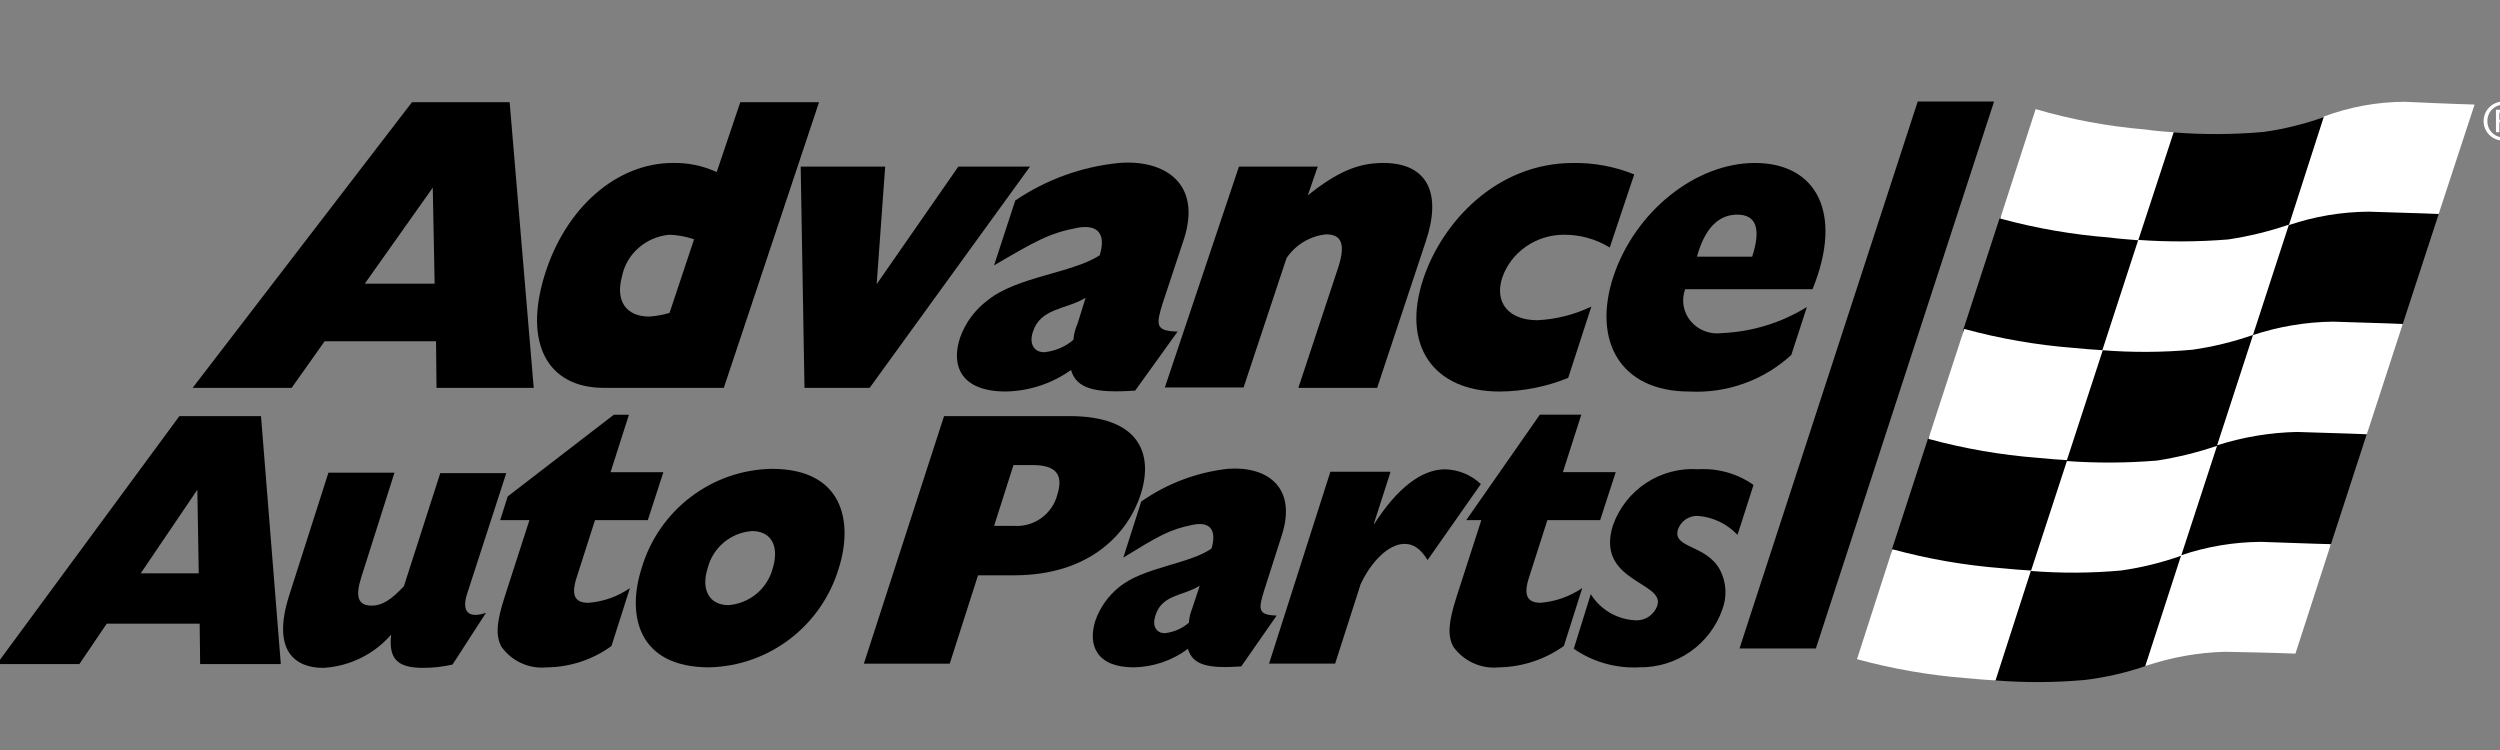
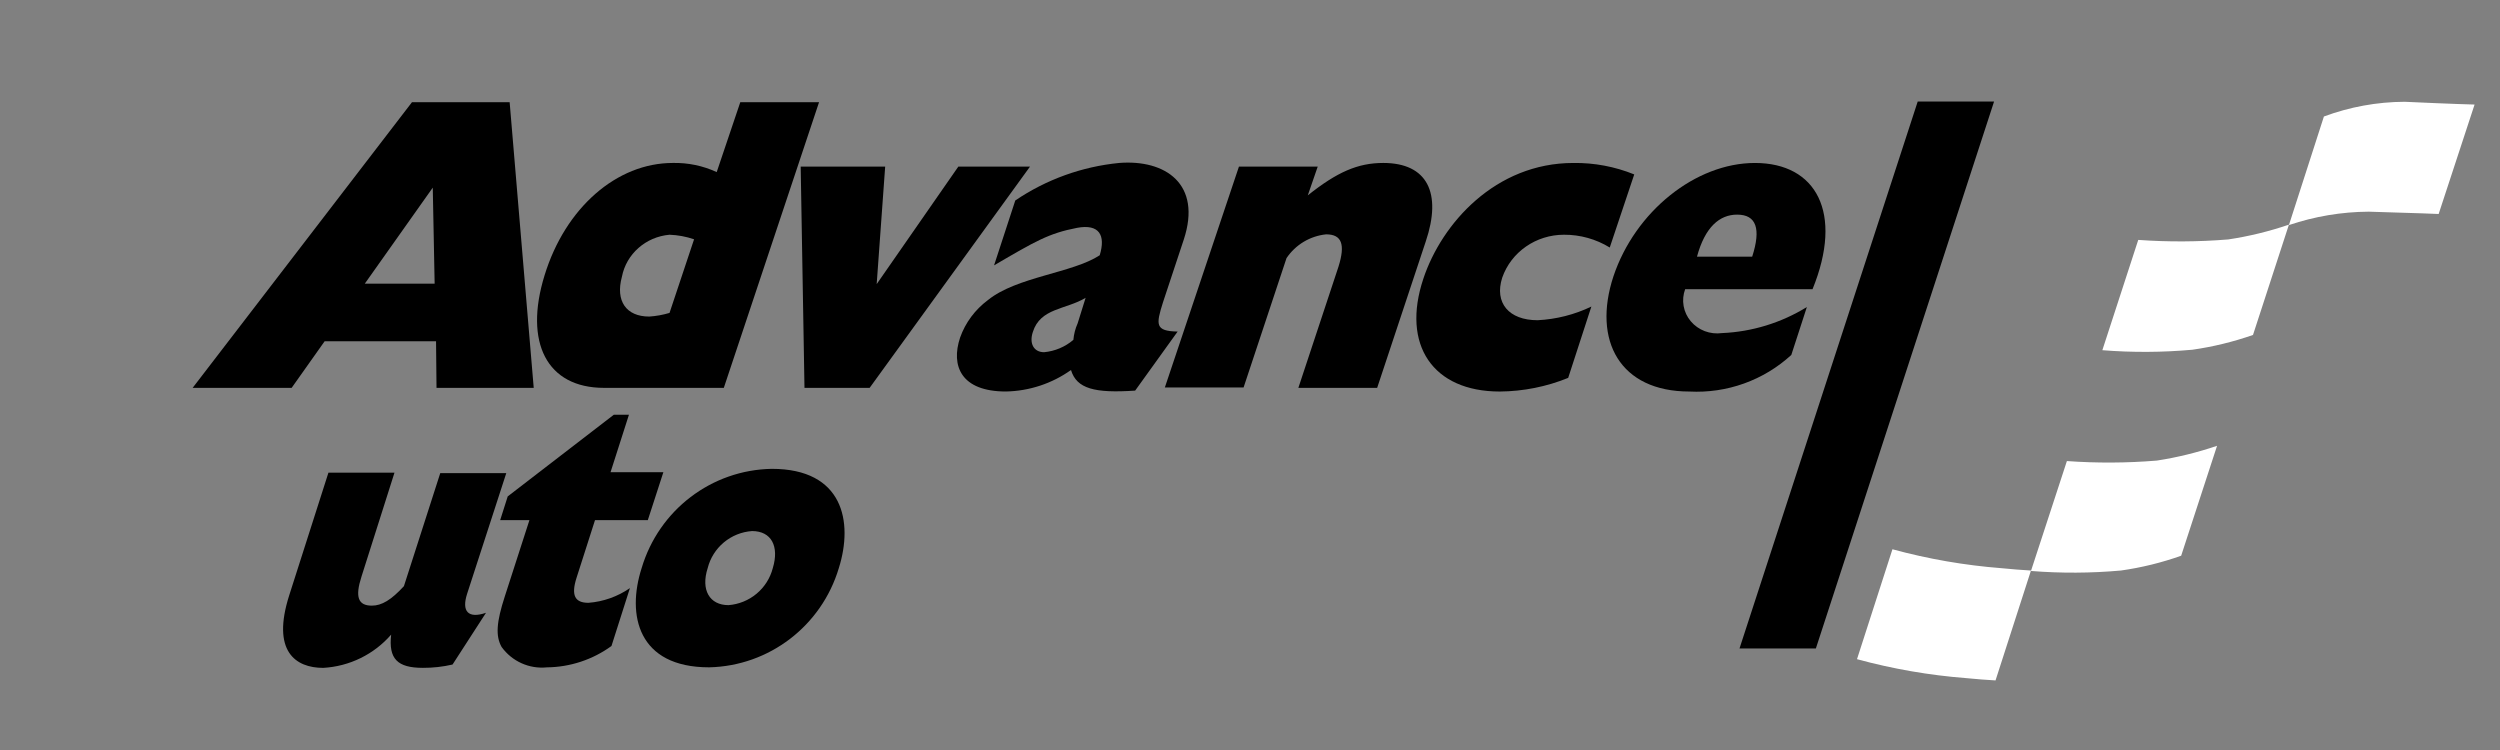
<svg xmlns="http://www.w3.org/2000/svg" width="160" height="48" viewBox="0 0 160 48" fill="none">
  <rect x="0" y="0" width="160" height="48" fill="#808080" stroke="none" />
  <g clip-path="url(#clip0_709_2053)">
    <path d="M26.368 6.539H32.617L34.158 24.823H27.937L27.907 21.839H20.778L18.665 24.823H12.329L26.368 6.539ZM27.817 18.153L27.697 12.009L23.348 18.153H27.817ZM46.324 24.823H38.654C35.001 24.823 33.523 21.926 34.851 17.625C36.179 13.296 39.47 10.429 43.062 10.429C44.03 10.408 44.99 10.608 45.869 11.014L47.379 6.539H52.42L46.324 24.823ZM44.421 15.315C43.915 15.141 43.386 15.043 42.851 15.023C41.327 15.155 40.082 16.256 39.802 17.714C39.38 19.264 40.073 20.26 41.553 20.26C41.993 20.231 42.428 20.152 42.85 20.026L44.421 15.315Z" fill="black" />
    <path fill-rule="evenodd" clip-rule="evenodd" d="M51.244 10.664H56.651L56.108 18.183L61.332 10.664H65.919L55.655 24.825H51.487L51.244 10.664Z" fill="black" />
    <path d="M72.65 24.999C70.059 25.174 68.906 24.881 68.543 23.681C67.325 24.548 65.872 25.027 64.376 25.056C61.507 25.056 60.843 23.419 61.446 21.606C61.784 20.652 62.403 19.819 63.228 19.204C65.07 17.711 68.635 17.479 70.382 16.337C70.774 15.05 70.352 14.319 68.933 14.582C67.121 14.932 66.276 15.43 63.62 16.983L64.978 12.83C66.958 11.489 69.242 10.663 71.624 10.429C74.582 10.195 76.937 11.775 75.759 15.341L74.431 19.348C73.981 20.781 73.917 21.191 75.368 21.22L72.65 24.999ZM69.48 19.06C68.211 19.824 66.581 19.704 66.1 21.254C65.859 21.985 66.161 22.541 66.824 22.541C67.515 22.476 68.169 22.2 68.696 21.751C68.728 21.389 68.819 21.031 68.968 20.698L69.48 19.06Z" fill="black" />
    <path fill-rule="evenodd" clip-rule="evenodd" d="M79.292 10.663H84.334L83.698 12.504C85.572 11.011 86.899 10.429 88.529 10.429C91.336 10.429 92.304 12.331 91.246 15.461L88.138 24.823H83.095L85.661 17.073C86.112 15.639 85.874 14.998 84.872 14.998C84.364 15.05 83.873 15.213 83.434 15.477C82.996 15.74 82.622 16.096 82.337 16.52L79.589 24.799H74.55L79.292 10.663ZM100.364 24.184C98.973 24.75 97.487 25.046 95.985 25.058C91.7 25.058 89.677 22.074 91.096 17.833C92.273 14.291 95.715 10.43 100.695 10.43C102.03 10.412 103.354 10.661 104.591 11.163L103.024 15.841C102.145 15.301 101.13 15.017 100.097 15.023C98.305 15.021 96.713 16.128 96.141 17.773C95.627 19.381 96.564 20.494 98.405 20.494C99.6 20.434 100.77 20.137 101.848 19.619L100.364 24.184Z" fill="black" />
    <path d="M114.644 22.716C113.768 23.52 112.74 24.141 111.62 24.543C110.5 24.945 109.311 25.12 108.122 25.058C103.685 25.058 101.903 21.81 103.26 17.685C104.651 13.533 108.515 10.43 112.318 10.43C116.243 10.43 117.995 13.619 116.002 18.509H107.85C107.722 18.851 107.688 19.222 107.751 19.582C107.814 19.942 107.971 20.279 108.208 20.559C108.69 21.134 109.448 21.421 110.205 21.318C112.13 21.235 114.002 20.66 115.64 19.649L114.644 22.716ZM112.14 16.426C112.714 14.643 112.412 13.736 111.175 13.736C110.056 13.736 109.121 14.526 108.607 16.426H112.14Z" fill="black" />
-     <path d="M60.419 26.631H68.452C72.95 26.631 73.824 29.063 73.01 31.623C72.22 34.085 69.809 36.82 64.889 36.82H62.593L60.783 42.475H55.288L60.419 26.631ZM64.857 33.654C65.482 33.705 66.106 33.535 66.619 33.174C67.132 32.813 67.502 32.284 67.664 31.679C68.056 30.429 67.664 29.763 66.065 29.763H64.862L63.623 33.654H64.857ZM11.481 26.631H16.704L17.972 42.499H12.809L12.779 39.915H6.831L5.081 42.499H-0.203L11.481 26.631ZM12.72 36.693L12.63 31.343L9.007 36.693H12.72ZM79.44 42.65C77.298 42.803 76.329 42.56 76.027 41.525C75.024 42.274 73.809 42.689 72.556 42.71C70.171 42.71 69.599 41.281 70.11 39.701C70.403 38.881 70.914 38.156 71.589 37.604C73.13 36.298 76.088 36.115 77.536 35.109C77.868 33.984 77.506 33.346 76.328 33.589C74.819 33.893 74.125 34.319 71.892 35.686L73.039 32.099C74.684 30.945 76.594 30.224 78.593 30.003C81.071 29.82 83.031 31.158 82.035 34.258L80.917 37.754C80.525 39.001 80.495 39.365 81.707 39.395L79.44 42.65ZM76.783 37.483C75.727 38.153 74.367 38.03 73.945 39.398C73.733 40.035 73.976 40.523 74.549 40.523C75.118 40.461 75.656 40.228 76.089 39.854C76.109 39.541 76.18 39.235 76.3 38.946L76.783 37.483Z" fill="black" />
    <path fill-rule="evenodd" clip-rule="evenodd" d="M29.896 38C29.532 39.126 29.957 39.612 31.104 39.218L28.963 42.53C28.34 42.674 27.702 42.745 27.062 42.742C25.432 42.742 24.858 42.166 25.034 40.615C24.489 41.242 23.823 41.754 23.076 42.119C22.33 42.485 21.517 42.697 20.686 42.744C18.907 42.744 17.366 41.68 18.512 38.094L21.02 30.25H25.247L23.134 36.906C22.712 38.214 22.921 38.761 23.798 38.761C24.432 38.761 25.039 38.396 25.851 37.514L28.177 30.279H32.402L29.896 38ZM39.134 41.344C37.932 42.218 36.486 42.696 34.999 42.711C33.871 42.825 32.768 42.328 32.102 41.405C31.709 40.706 31.768 39.824 32.313 38.153L33.883 33.29H32.011L32.494 31.77L39.287 26.541H40.253L39.075 30.22H42.456L41.46 33.29H38.08L36.902 36.969C36.54 38.094 36.783 38.58 37.658 38.58C38.612 38.507 39.529 38.182 40.315 37.638L39.134 41.344Z" fill="black" />
    <path d="M49.399 30.006C53.958 30.006 54.622 33.381 53.685 36.358C52.576 40.061 49.224 42.625 45.383 42.709C40.824 42.709 40.099 39.365 41.065 36.358C42.171 32.638 45.543 30.068 49.399 30.006ZM46.621 38.729C47.282 38.678 47.912 38.423 48.421 37.998C48.93 37.573 49.293 37 49.459 36.359C49.881 34.96 49.369 33.988 48.131 33.988C47.467 34.034 46.836 34.288 46.326 34.714C45.816 35.14 45.454 35.715 45.292 36.359C44.841 37.758 45.414 38.729 46.622 38.729H46.621Z" fill="black" />
-     <path fill-rule="evenodd" clip-rule="evenodd" d="M111.2 34.233C110.537 33.525 109.632 33.092 108.664 33.017C108.389 33.007 108.118 33.083 107.89 33.236C107.662 33.389 107.489 33.61 107.395 33.867C107.003 35.115 109.176 34.81 110.082 36.476C110.488 37.258 110.543 38.176 110.232 38.999C109.849 40.095 109.13 41.043 108.176 41.709C107.222 42.375 106.083 42.724 104.919 42.708C103.427 42.786 101.951 42.369 100.722 41.521L101.81 38.026C102.112 38.513 102.528 38.919 103.022 39.211C103.516 39.502 104.074 39.669 104.647 39.697C105.279 39.744 105.861 39.358 106.067 38.755C106.581 37.235 102.082 37.235 103.23 33.617C103.623 32.507 104.37 31.554 105.356 30.907C106.343 30.259 107.515 29.952 108.694 30.031C109.951 29.958 111.196 30.312 112.226 31.035L111.2 34.233ZM88.979 30.25L87.922 33.532H87.953C89.431 31.221 91.001 30.036 92.481 30.036C93.337 30.055 94.154 30.391 94.775 30.979L91.365 35.843C90.914 35.114 90.463 34.809 89.886 34.809C88.859 34.809 87.744 35.964 87.079 37.392L85.449 42.469H81.221L85.145 30.189H88.975L88.979 30.25ZM98.548 26.54L93.839 33.289H94.805L93.234 38.151C92.692 39.824 92.63 40.705 93.023 41.404C93.353 41.859 93.797 42.22 94.311 42.449C94.826 42.678 95.391 42.768 95.951 42.71C97.437 42.681 98.878 42.204 100.087 41.343L101.265 37.635C100.475 38.171 99.56 38.495 98.608 38.578C97.733 38.578 97.49 38.09 97.854 36.966L99.032 33.289H102.41L103.406 30.218H100.025L101.203 26.54H98.548Z" fill="black" />
    <path fill-rule="evenodd" clip-rule="evenodd" d="M116.216 41.5L127.62 6.5H122.733L111.329 41.5H116.216Z" fill="black" />
-     <path fill-rule="evenodd" clip-rule="evenodd" d="M125.535 22.383L124.103 26.758L123.386 28.086L121.088 35.145L120.937 36.476L119.208 41.831C121.384 42.432 123.613 42.828 125.863 43.014L127.685 43.545C129.603 43.698 131.53 43.689 133.446 43.516C134.757 43.355 136.047 43.059 137.297 42.634L139.475 41.718C140.414 41.495 141.377 41.385 142.342 41.393C145.416 41.48 146.731 41.51 146.731 41.51L148.254 36.84L149.18 34.83L151.477 27.771L151.895 25.614L153.09 22.009L153.775 20.738L156.075 13.704V12.846L157.954 7.083C157.954 7.083 156.611 7.053 153.566 6.905C152.373 6.885 151.184 7.055 150.044 7.408L148.73 7.495C147.483 7.94 146.192 8.258 144.879 8.443C142.952 8.615 141.015 8.625 139.087 8.473L137.177 8.65C134.882 8.447 132.613 8.022 130.401 7.379L128.55 13.054L127.954 14.029L125.654 21.088L125.535 22.383Z" fill="black" />
    <path fill-rule="evenodd" clip-rule="evenodd" d="M134.55 22.413C136.467 22.565 138.395 22.555 140.311 22.383C141.632 22.194 142.932 21.877 144.192 21.436L146.491 14.377C145.229 14.808 143.93 15.125 142.61 15.324C140.693 15.481 138.767 15.491 136.848 15.354L134.55 22.413ZM129.982 36.542C131.9 36.695 133.828 36.685 135.744 36.513C137.057 36.327 138.347 36.01 139.595 35.566L141.892 28.531C140.639 28.957 139.351 29.275 138.041 29.477C136.125 29.635 134.199 29.645 132.281 29.508L129.982 36.542ZM148.73 7.456L146.491 14.405C148.136 13.848 149.859 13.559 151.596 13.547C154.731 13.635 156.074 13.695 156.074 13.695L158.373 6.691C158.373 6.691 157.059 6.661 153.895 6.514C152.131 6.522 150.382 6.842 148.73 7.456ZM121.116 35.153C123.402 35.775 125.74 36.181 128.103 36.365C128.759 36.425 129.386 36.484 129.982 36.514L127.714 43.547C127.116 43.517 126.488 43.46 125.834 43.4C123.472 43.216 121.133 42.81 118.848 42.188L121.116 35.153Z" fill="white" />
-     <path fill-rule="evenodd" clip-rule="evenodd" d="M136.848 15.377L139.117 8.461C138.497 8.429 137.88 8.37 137.266 8.284C134.9 8.086 132.559 7.65 130.281 6.984L128.012 13.988C130.297 14.61 132.637 15.016 134.998 15.2C135.624 15.289 136.256 15.318 136.848 15.377ZM123.415 28.087L125.714 21.052C127.999 21.675 130.338 22.081 132.699 22.265C133.356 22.325 133.982 22.384 134.579 22.414L132.282 29.448C131.685 29.418 131.056 29.36 130.402 29.3C128.04 29.116 125.7 28.71 123.415 28.087ZM149.178 34.826C149.178 34.826 147.835 34.797 144.7 34.679C142.963 34.69 141.238 34.979 139.595 35.536L137.296 42.63C138.951 42.066 140.682 41.757 142.43 41.714C145.594 41.774 146.908 41.831 146.908 41.831L149.176 34.826M141.894 28.501L144.193 21.442C145.841 20.898 147.563 20.609 149.299 20.586C152.433 20.674 153.776 20.734 153.776 20.734L151.477 27.793C151.477 27.793 150.163 27.733 146.999 27.645C145.265 27.684 143.545 27.973 141.894 28.501Z" fill="white" />
-     <path d="M159.195 7.723C159.195 7.452 159.303 7.193 159.494 7.002C159.686 6.811 159.945 6.704 160.216 6.704C160.487 6.704 160.747 6.811 160.938 7.002C161.13 7.193 161.238 7.452 161.238 7.723C161.244 7.861 161.223 7.999 161.175 8.128C161.127 8.258 161.053 8.376 160.957 8.476C160.861 8.576 160.747 8.656 160.619 8.71C160.492 8.765 160.355 8.793 160.216 8.793C160.078 8.793 159.941 8.765 159.813 8.71C159.686 8.656 159.571 8.576 159.475 8.476C159.38 8.376 159.306 8.258 159.258 8.128C159.209 7.999 159.188 7.861 159.195 7.723ZM160.23 9C160.562 8.993 160.878 8.854 161.108 8.614C161.338 8.375 161.463 8.054 161.456 7.723C161.448 7.391 161.309 7.076 161.069 6.847C160.829 6.617 160.507 6.493 160.175 6.5C159.843 6.507 159.527 6.646 159.297 6.886C159.067 7.125 158.942 7.446 158.949 7.778C158.957 8.109 159.096 8.424 159.336 8.653C159.576 8.883 159.898 9.007 160.23 9ZM159.958 7.831H160.202L160.583 8.456H160.829L160.422 7.831C160.474 7.832 160.526 7.821 160.574 7.801C160.622 7.78 160.665 7.75 160.701 7.712C160.737 7.674 160.764 7.629 160.782 7.58C160.799 7.531 160.806 7.478 160.803 7.426C160.803 7.155 160.64 7.021 160.286 7.021H159.741V8.46H159.958V7.831ZM159.958 7.641V7.209H160.258C160.421 7.209 160.583 7.236 160.583 7.426C160.583 7.644 160.42 7.671 160.231 7.671H159.958V7.641Z" fill="white" />
  </g>
  <defs>
    <clipPath id="clip0_709_2053">
      <rect width="160" height="48" fill="white" />
    </clipPath>
  </defs>
</svg>